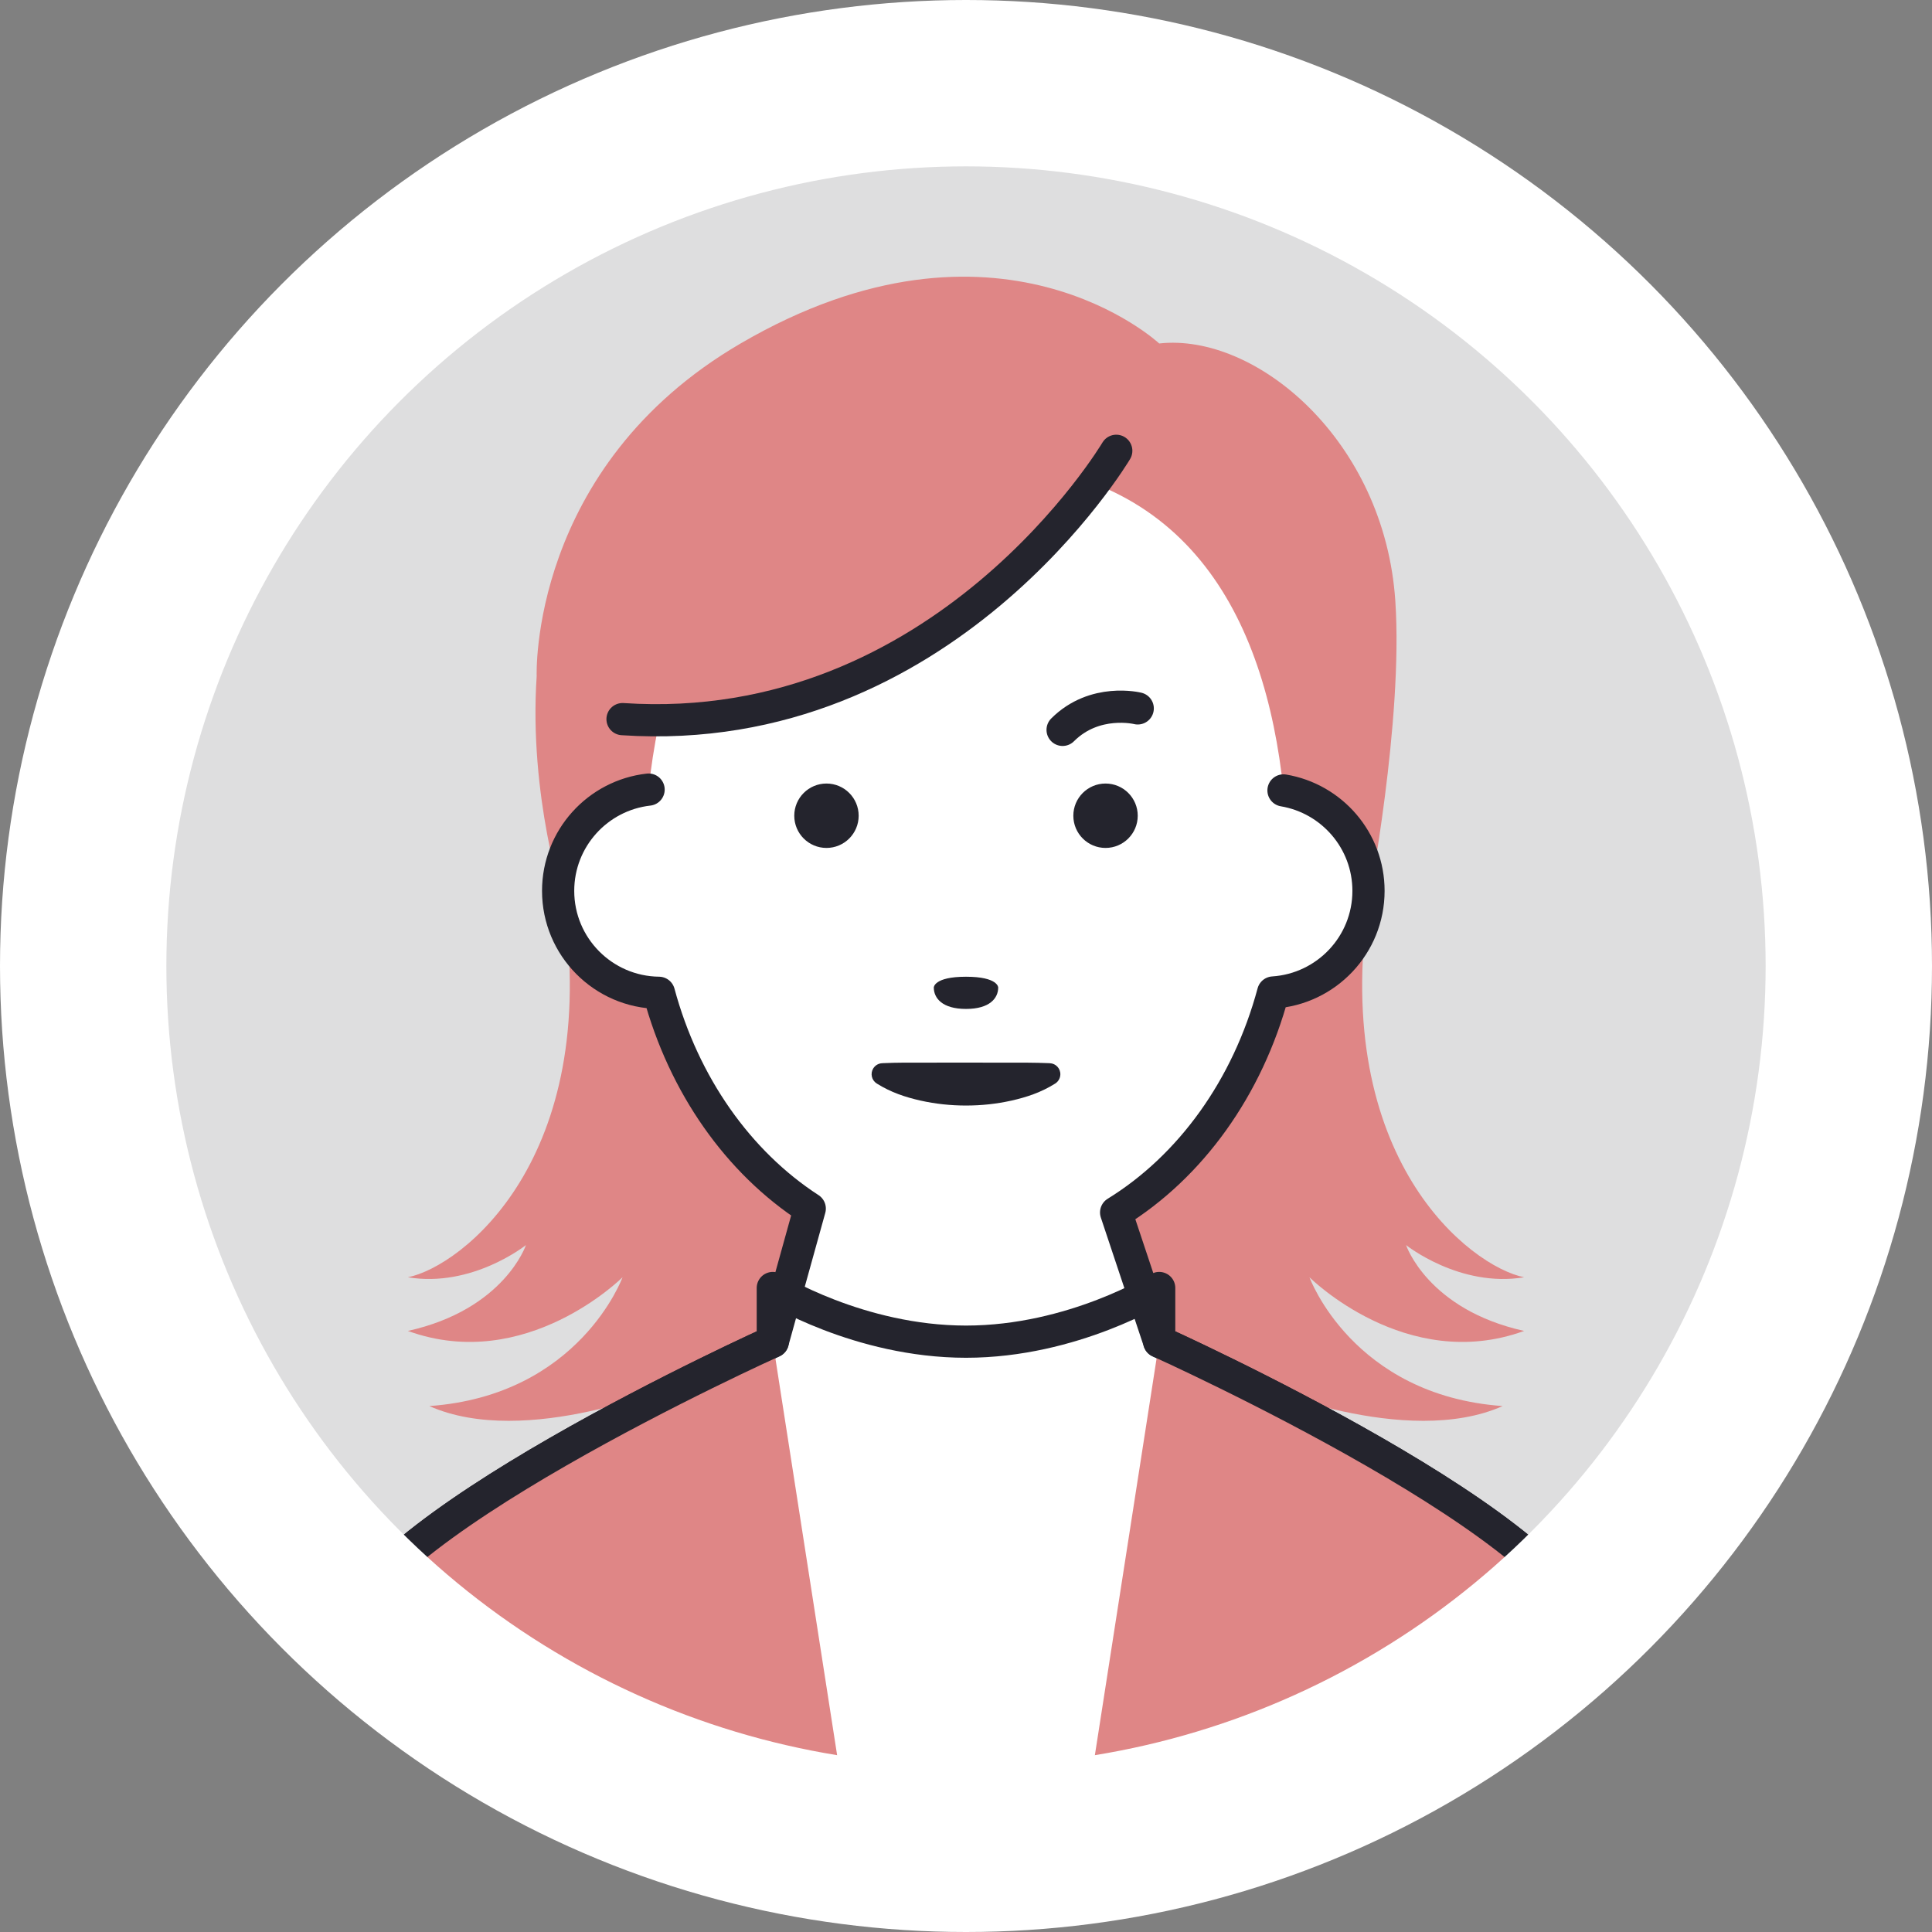
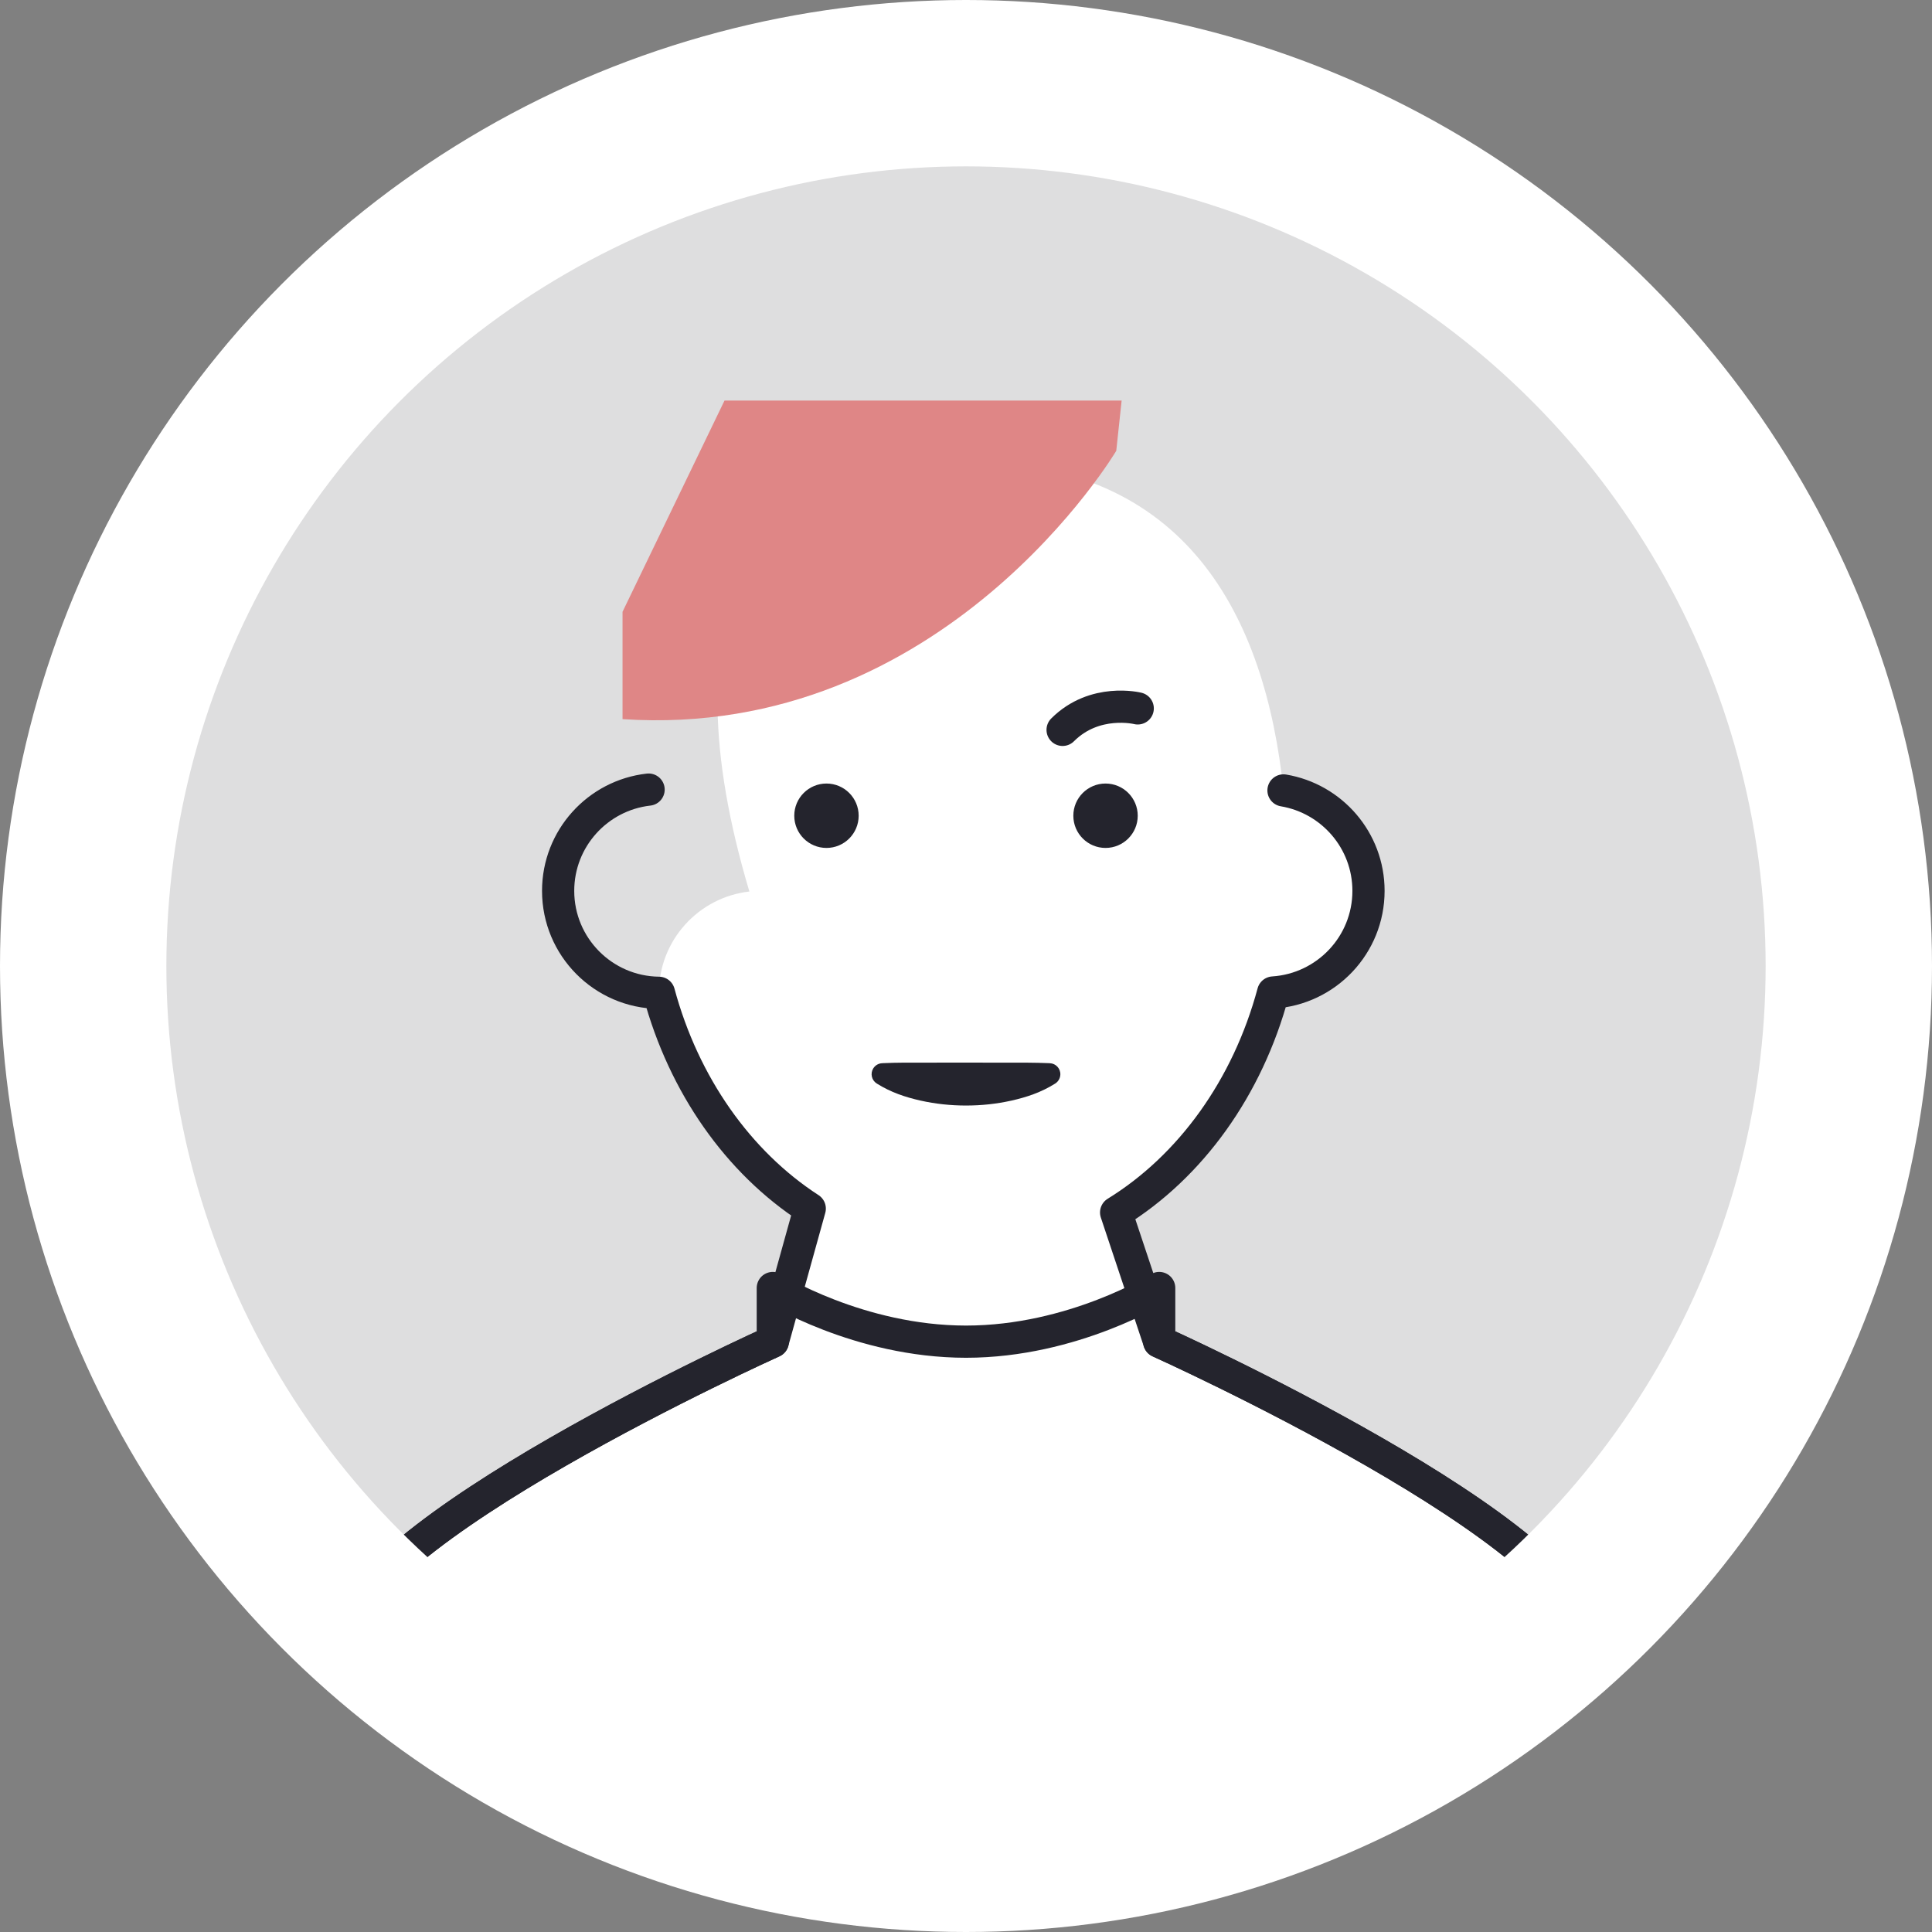
<svg xmlns="http://www.w3.org/2000/svg" xmlns:xlink="http://www.w3.org/1999/xlink" version="1.1" id="レイヤー_1" x="0px" y="0px" width="180px" height="180px" viewBox="0 0 180 180" xml:space="preserve">
  <rect x="0" y="0" width="180" height="180" fill="#808080" stroke="none" />
  <g>
    <circle fill="#FFFFFF" cx="90" cy="90" r="90" />
  </g>
  <g>
    <g>
      <circle id="SVGID_1_" fill="#DEDEDF" cx="90" cy="90" r="75" />
    </g>
    <g>
      <g>
        <defs>
          <circle id="SVGID_2_" cx="90" cy="90" r="75" />
        </defs>
        <clipPath id="SVGID_3_">
          <use xlink:href="#SVGID_2_" overflow="visible" />
        </clipPath>
        <g clip-path="url(#SVGID_3_)">
-           <path fill="#DF8686" d="M117,129c0,0,14,6,23,2c-14-1-18-12-18-12s9,9,20,5c-9-2-11-8-11-8s5,4,11,3c-5-1-18-11-14.5-35 c0,0,3.244-16.844,2.5-28c-1-15-13-25-22-24c0,0-15-14-39,0C49.265,43.512,50,63,50,63c-0.744,11.156,2.5,21,2.5,21 C56,108,43,118,38,119c6,1,11-3,11-3s-2,6-11,8c11,4,20-5,20-5s-4,11-18,12c9,4,23-2,23-2H117z" />
          <g>
-             <path fill="#FFFFFF" d="M72,125l3.443-12.396c-6.649-4.313-11.732-11.498-14.053-20.107C56.195,92.436,52,88.209,52,83 c0-4.883,3.687-8.902,8.428-9.436C62.145,57.341,69.509,43,90,43c20.523,0,27.879,14.386,29.58,30.642 c4.493,0.754,7.92,4.651,7.92,9.358c0,5.038-3.925,9.148-8.883,9.469c-2.383,8.867-7.695,16.221-14.631,20.494L108,125 c0,0,40,18,40,28c0,6,0,17,0,17H32c0,0,0-10,0-17C32,143,72,125,72,125z" />
+             <path fill="#FFFFFF" d="M72,125l3.443-12.396c-6.649-4.313-11.732-11.498-14.053-20.107c0-4.883,3.687-8.902,8.428-9.436C62.145,57.341,69.509,43,90,43c20.523,0,27.879,14.386,29.58,30.642 c4.493,0.754,7.92,4.651,7.92,9.358c0,5.038-3.925,9.148-8.883,9.469c-2.383,8.867-7.695,16.221-14.631,20.494L108,125 c0,0,40,18,40,28c0,6,0,17,0,17H32c0,0,0-10,0-17C32,143,72,125,72,125z" />
            <path fill="none" stroke="#24242D" stroke-width="3" stroke-linecap="round" stroke-linejoin="round" stroke-miterlimit="10" d=" M119.58,73.642c4.493,0.754,7.92,4.651,7.92,9.358c0,5.038-3.925,9.148-8.883,9.469c-2.383,8.867-7.695,16.221-14.631,20.494 L108,125c0,0,40,18,40,28c0,6,0,17,0,17H32c0,0,0-10,0-17c0-10,40-28,40-28l3.443-12.396 c-6.649-4.313-11.732-11.498-14.053-20.107C56.195,92.436,52,88.209,52,83c0-4.883,3.687-8.902,8.428-9.436" />
            <circle fill="#24242D" cx="77" cy="76" r="3" />
            <circle fill="#24242D" cx="103" cy="76" r="3" />
-             <path fill="#24242D" d="M87,92c0,1,0.791,2,3,2s3-1,3-2c0,0,0-1-3-1S87,92,87,92z" />
            <g>
              <path fill="#24242D" d="M98.313,100.951c-1.319,0.828-2.664,1.27-4.069,1.588c-1.402,0.311-2.81,0.463-4.254,0.461 c-1.396,0.002-2.837-0.15-4.229-0.461c-1.407-0.318-2.746-0.758-4.075-1.59c-0.479-0.301-0.624-0.932-0.324-1.412 c0.185-0.293,0.493-0.463,0.815-0.479l0.142-0.008c1.255-0.059,2.587-0.049,3.854-0.047L90.013,99l3.817,0.006 c1.27-0.002,2.595-0.01,3.857,0.045l0.123,0.006c0.564,0.023,1.006,0.502,0.979,1.068 C98.777,100.473,98.585,100.777,98.313,100.951z" />
            </g>
            <path fill="none" stroke="#24242D" stroke-width="3" stroke-linecap="round" stroke-miterlimit="10" d="M106,66c0,0-4-1-7,2" />
          </g>
          <path fill="#DF8686" d="M58,67c30,2,46-25,46-25l0.5-4.678h-37L58,57V67z" />
-           <path fill="none" stroke="#24242D" stroke-width="3" stroke-linecap="round" stroke-miterlimit="10" d="M104,42c0,0-16,27-46,25 " />
-           <path fill="#DF8686" d="M101,170l7-45c0,0,40,18,40,28c0,7,0,17,0,17H32c0,0,0-11,0-17c0-10,40-28,40-28l7,45H101z" />
          <path fill="none" stroke="#24242D" stroke-width="3" stroke-linecap="round" stroke-linejoin="round" stroke-miterlimit="10" d=" M72,120v5c0,0-40,18-40,28c0,7,0,17,0,17h116c0,0,0-11,0-17c0-10-40-28-40-28v-5c0,0-8,5-18,5S72,120,72,120z" />
        </g>
        <use xlink:href="#SVGID_2_" overflow="visible" fill="none" stroke="#FFFFFF" stroke-miterlimit="10" />
      </g>
    </g>
  </g>
</svg>